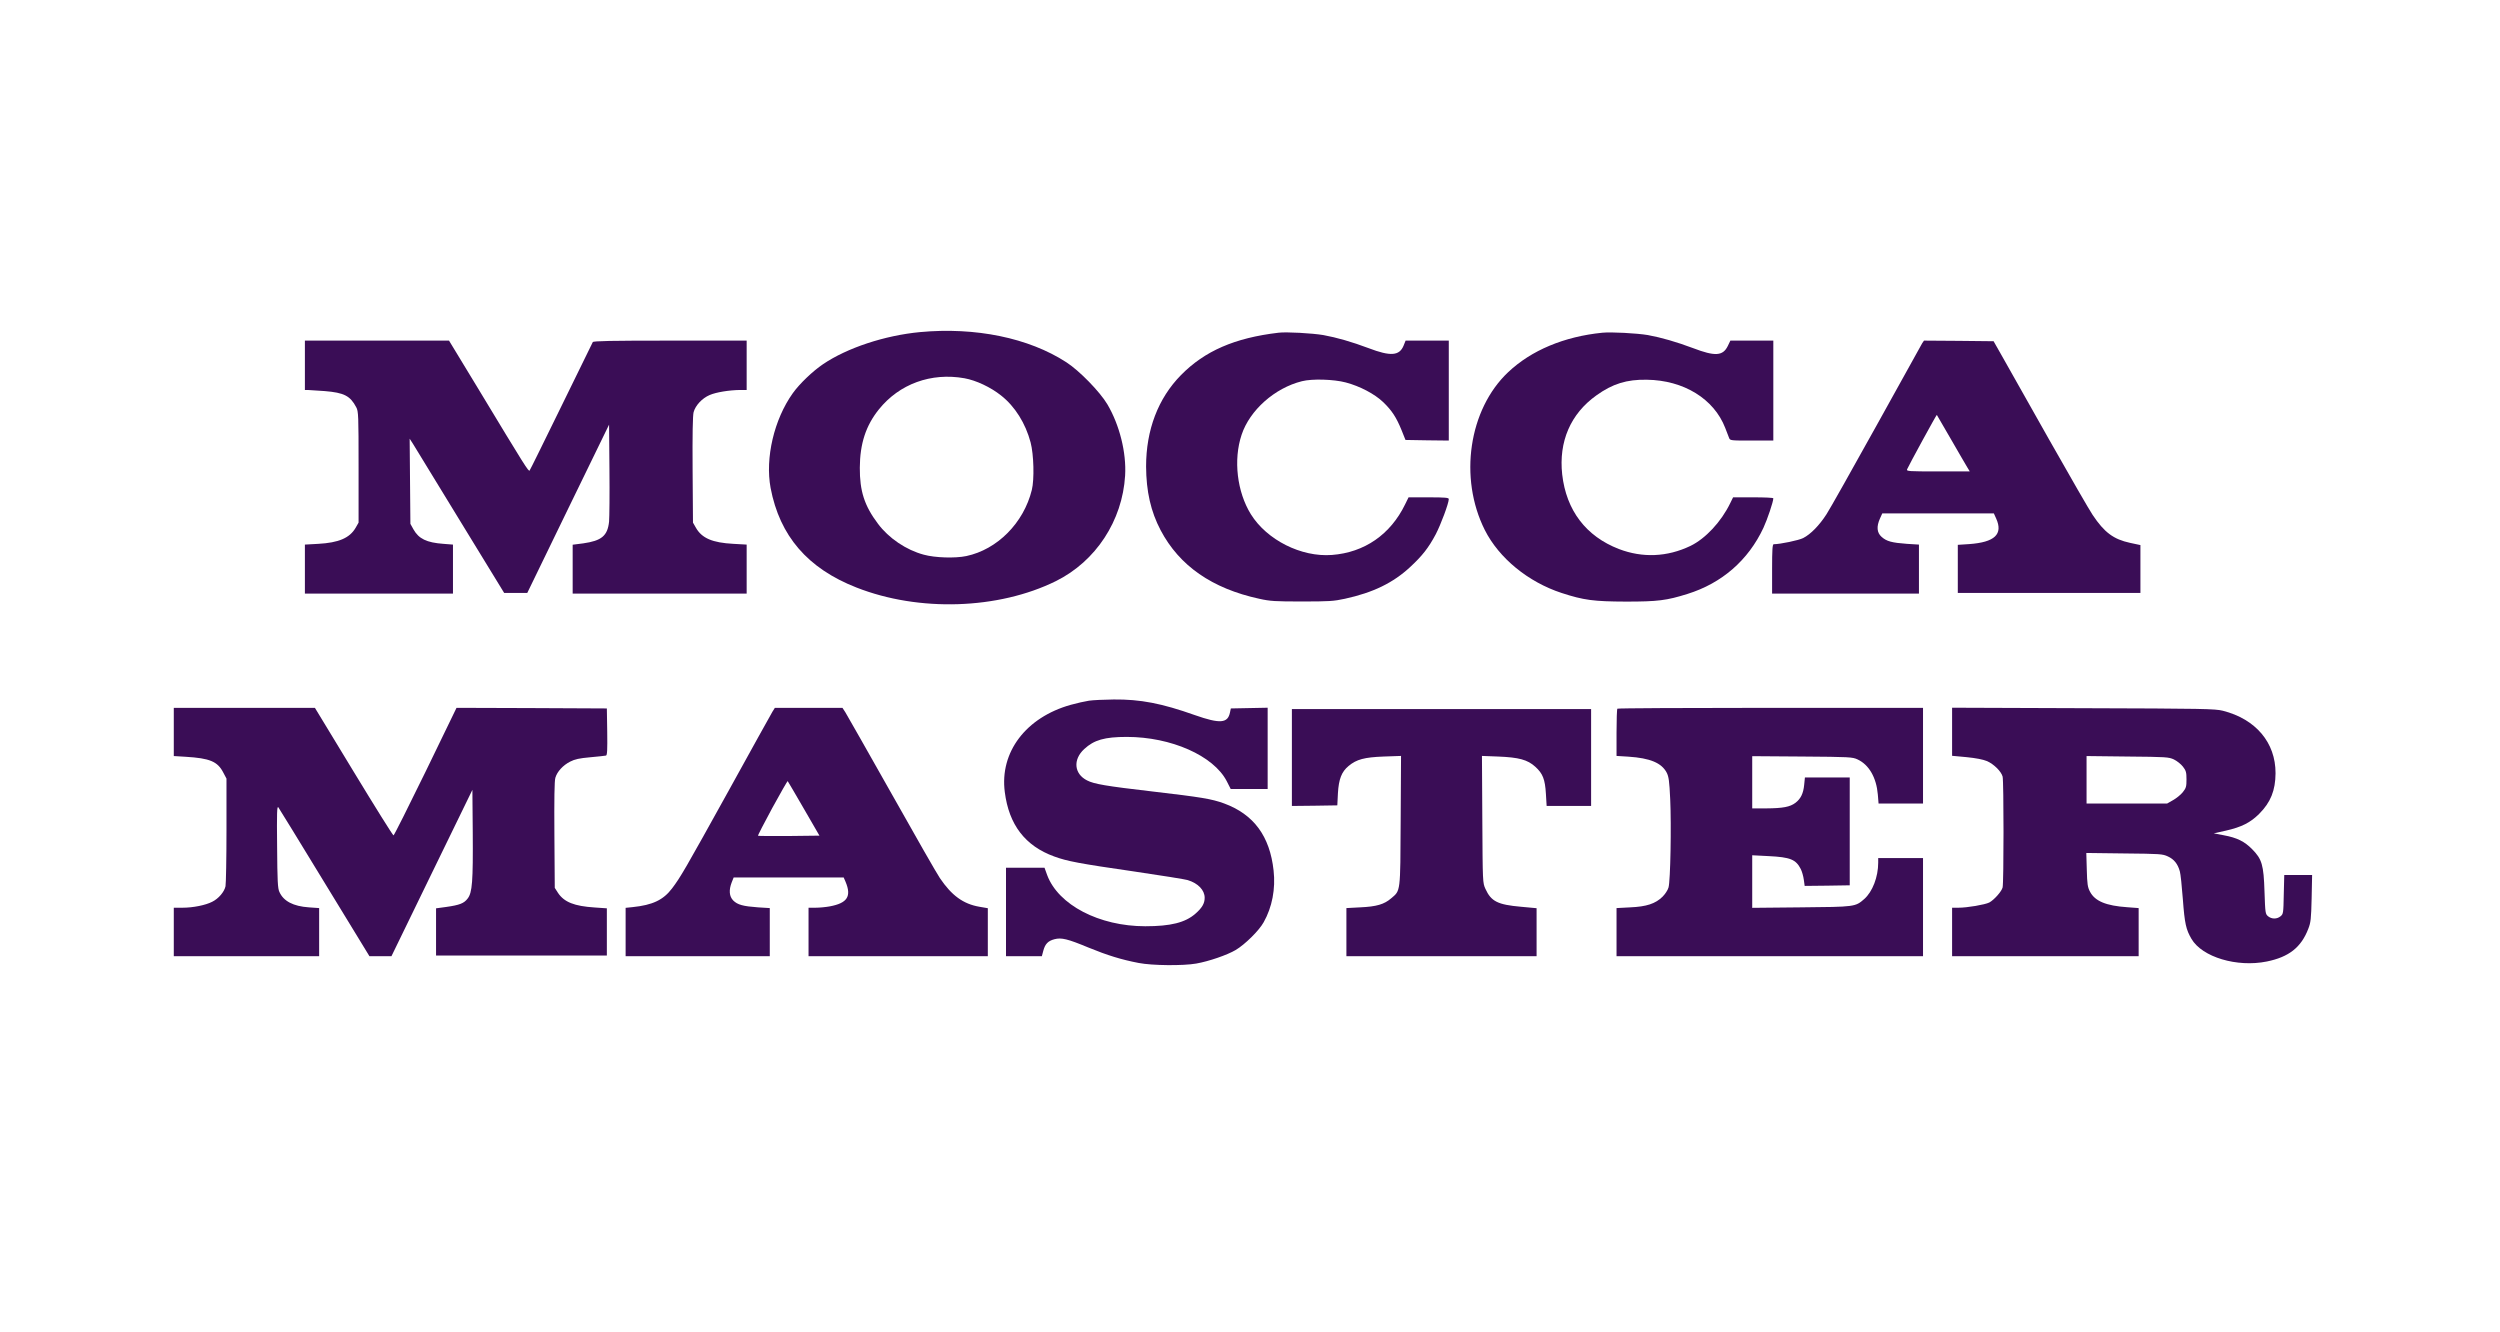
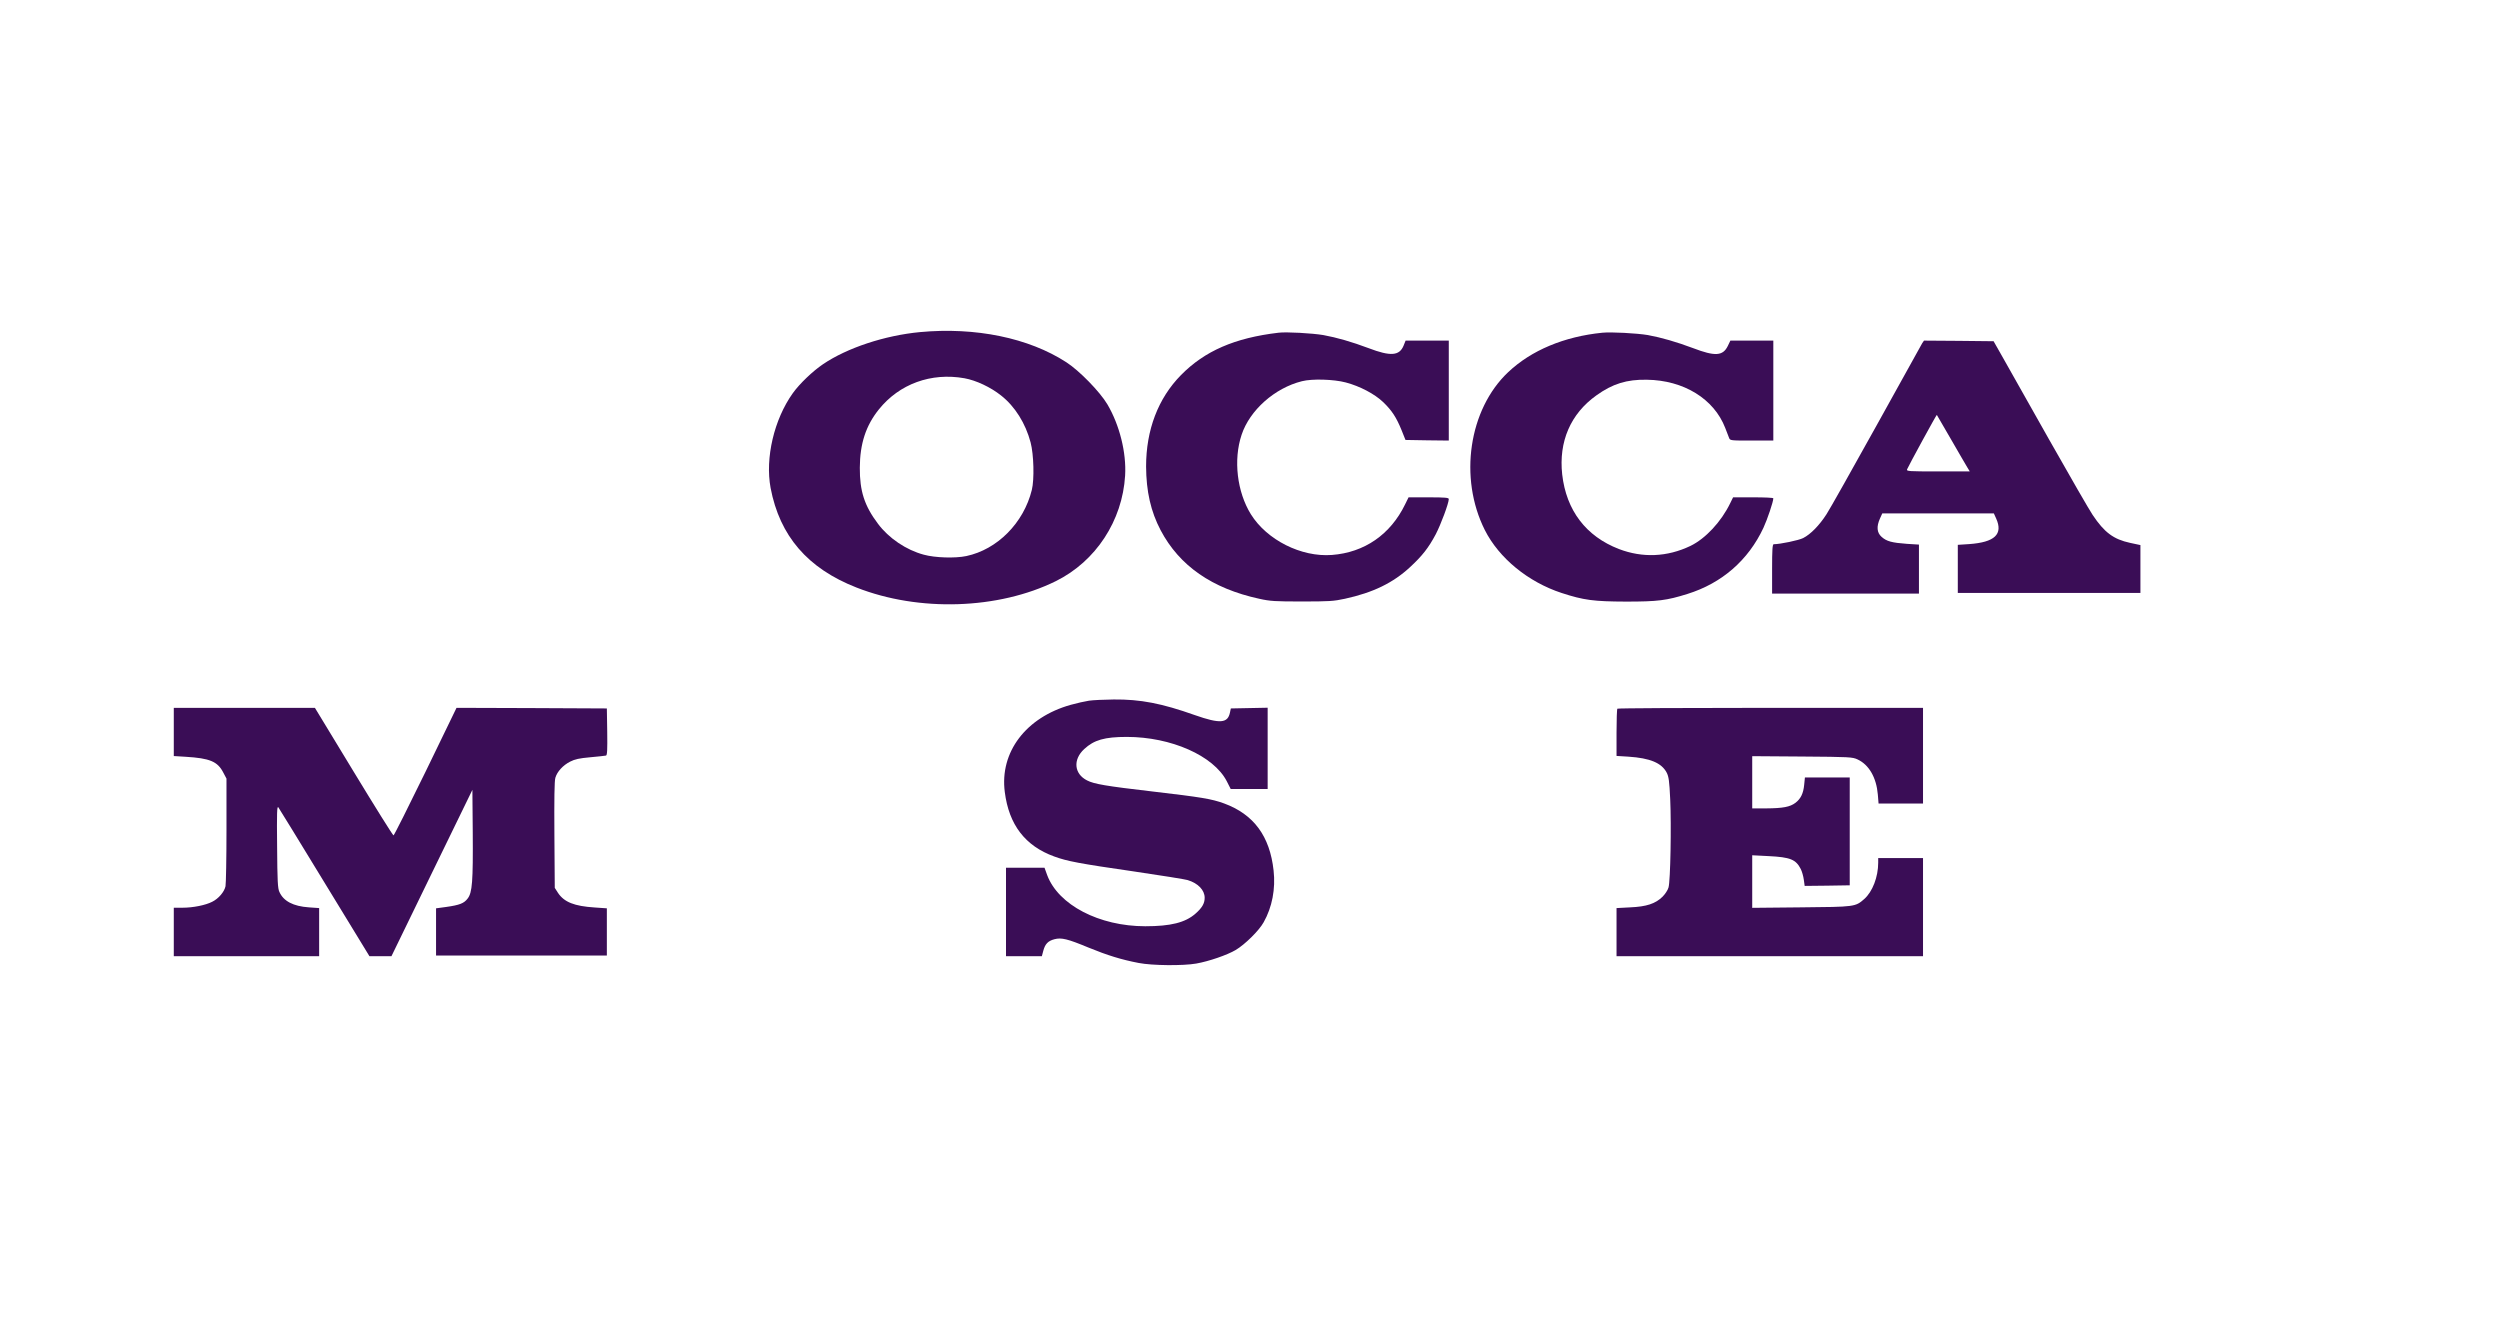
<svg xmlns="http://www.w3.org/2000/svg" width="1577" height="840" viewBox="0 0 1577 840" fill="none">
  <g id="Logos Testimonials">
    <path id="Vector" d="M686.93 441.996C684.407 442.378 679.288 443.524 675.466 444.594C647.116 452.541 630.533 474.472 633.821 499.612C636.422 520.244 646.66 533.617 664.997 540.265C673.019 543.245 681.124 544.773 714.973 549.664C732.32 552.186 747.754 554.707 749.206 555.166C755.776 557.152 759.906 561.508 759.906 566.322C759.906 569.837 758.3 572.664 754.099 576.332C747.677 581.987 738.434 584.279 722.461 584.279C693.347 584.279 667.598 570.83 660.565 552.033L658.883 547.371H634.585V603.154H657.206L658.119 599.715C659.268 595.436 661.099 593.526 665.151 592.456C669.506 591.31 673.404 592.226 686.623 597.728C698.543 602.619 707.484 605.37 718.261 607.433C726.816 609.114 746.38 609.267 754.556 607.815C762.501 606.44 774.196 602.39 779.469 599.257C785.276 595.818 794.216 587.03 797.119 581.758C802.469 572.282 804.685 560.744 803.382 549.129C801.018 527.427 790.851 513.673 772.129 506.795C764.107 503.892 757.915 502.898 726.662 499.23C697.779 495.868 690.065 494.569 685.704 492.277C677.528 488.15 676.687 479.133 683.95 472.485C690.136 466.754 696.784 464.844 710.772 464.844C738.737 464.844 765.481 476.688 773.811 492.735L776.335 497.702H799.638V446.428L788.025 446.657L776.412 446.887L775.873 449.408C774.499 456.286 769.611 456.668 753.715 451.089C732.853 443.677 719.327 441.079 702.596 441.232C696.481 441.308 689.449 441.614 686.93 441.996Z" fill="#3A0D56" />
    <path id="Vector_2" d="M109.625 461.711V476.917L117.108 477.376C132.394 478.293 137.282 480.356 140.878 487.386L142.863 491.13V523.683C142.863 541.564 142.555 557.458 142.253 559.062C141.488 562.578 137.898 566.857 133.846 568.844C129.722 570.983 121.771 572.588 115.2 572.588H109.625V603.153H201.317V572.817L194.823 572.359C184.965 571.671 178.856 568.461 176.255 562.654C175.188 560.438 174.958 555.777 174.804 533.999C174.573 512.526 174.727 508.247 175.568 509.241C176.101 509.928 189.248 531.4 204.759 556.847L233.032 603.153H246.938L272.461 550.657L297.985 498.237L298.211 524.906C298.441 556.159 297.908 563.036 295.005 566.781C292.712 569.837 289.963 570.907 281.325 572.129L275.062 572.97V602.772H382.804V572.97L375.084 572.435C362.245 571.594 355.906 569.073 352.007 563.265L349.945 560.056L349.714 526.816C349.566 504.044 349.714 492.582 350.325 490.595C351.474 486.698 355.141 482.725 359.65 480.432C362.63 478.904 365.457 478.293 372.335 477.681C377.3 477.223 381.732 476.765 382.271 476.612C383.035 476.382 383.183 473.02 383.035 461.634L382.804 446.887L335.424 446.657L287.972 446.504L268.486 486.698C257.714 508.782 248.62 526.892 248.241 526.969C247.856 527.045 236.545 508.935 223.096 486.774L198.645 446.504H109.625V461.711Z" fill="#3A0D56" />
-     <path id="Vector_3" d="M487.257 448.95C486.416 450.325 473.962 472.791 459.595 498.848C432.163 548.365 429.26 553.408 423.91 560.438C418.406 567.697 411.681 570.907 399.073 572.206L394.642 572.665V603.153H485.575V572.817L478.163 572.359C468.766 571.671 465.247 570.754 462.498 568.003C459.974 565.405 459.672 561.431 461.58 556.541L462.806 553.484H532.185L533.411 556.312C537.233 565.481 534.478 569.684 523.399 571.747C520.952 572.206 516.905 572.588 514.458 572.588H510.026V603.153H623.118V572.894L617.774 571.977C607.607 570.219 600.272 564.87 592.86 553.866C591.101 551.345 577.426 527.427 562.449 500.759C547.394 474.09 534.253 450.936 533.257 449.332L531.421 446.504H488.786L487.257 448.95ZM507.046 510.081L516.905 527.121L497.649 527.351C487.103 527.427 478.317 527.351 478.163 527.198C477.932 527.045 482.061 519.098 487.18 509.623C492.376 500.147 496.731 492.505 496.885 492.735C497.039 492.888 501.619 500.682 507.046 510.081Z" fill="#3A0D56" />
    <path id="Vector_4" d="M1020.25 447.039C1019.94 447.269 1019.71 454.146 1019.71 462.169V476.841L1027.2 477.3C1040.96 478.216 1048.14 481.273 1051.35 487.386C1052.65 489.984 1053.03 492.582 1053.57 504.197C1054.33 520.626 1053.72 555.7 1052.5 559.827C1052.04 561.508 1050.36 564.03 1048.67 565.711C1044.17 570.066 1038.67 571.9 1028.35 572.359L1019.71 572.817V603.153H1213.04V541.258H1184.77V544.162C1184.77 553.179 1181.18 562.501 1175.98 567.086C1170.33 572.053 1170.17 572.053 1136.09 572.359L1105.3 572.665V539.501L1115.69 540.036C1129.29 540.723 1132.81 542.099 1135.94 548.212C1136.7 549.74 1137.55 552.72 1137.85 554.936L1138.39 558.833L1152.6 558.68L1166.81 558.451V490.442H1138.54L1138.08 495.028C1137.55 500.529 1135.94 503.815 1132.58 506.413C1129.14 509.011 1124.71 509.852 1114.31 509.928H1105.3V476.994L1136.86 477.223C1166.89 477.452 1168.49 477.528 1171.78 479.057C1178.96 482.419 1183.62 490.442 1184.54 501.217L1185 506.872H1213.04V446.504H1116.92C1064.04 446.504 1020.48 446.734 1020.25 447.039Z" fill="#3A0D56" />
-     <path id="Vector_5" d="M1231.38 461.558V476.764L1240.47 477.605C1246.51 478.216 1250.87 479.056 1253.46 480.126C1257.74 482.037 1262.33 486.545 1263.24 489.831C1264.01 492.582 1264.01 557.075 1263.24 559.826C1262.56 562.424 1257.82 567.697 1254.84 569.302C1252.09 570.677 1240.93 572.588 1235.43 572.588H1231.38V603.153H1349.06V572.817L1341.95 572.282C1328.5 571.365 1321.47 568.461 1318.34 562.424C1316.89 559.673 1316.58 557.687 1316.35 548.67L1316.04 538.049L1339.96 538.354C1362.74 538.583 1364.11 538.659 1367.55 540.264C1371.37 542.022 1373.74 544.925 1375.04 549.663C1375.5 551.115 1376.34 559.063 1376.95 567.315C1378.09 582.674 1378.94 586.342 1382.37 592.226C1389.1 603.765 1411.11 610.336 1429.91 606.516C1443.81 603.688 1451.53 597.652 1456.04 585.96C1457.64 581.91 1457.87 579.771 1458.18 566.627L1458.48 551.956H1440.91L1440.6 564.259C1440.38 576.103 1440.3 576.561 1438.54 578.013C1436.25 579.847 1433.04 579.847 1430.74 578.013C1428.99 576.561 1428.91 576.103 1428.45 562.501C1427.92 545.537 1426.85 541.945 1420.66 535.679C1415.84 530.789 1411.11 528.42 1402.78 526.892L1396.44 525.669L1404 523.988C1414.01 521.696 1419.51 518.945 1425.09 513.367C1432.35 506.107 1435.33 498.619 1435.41 487.768C1435.48 468.435 1422.95 453.611 1402.17 448.338C1397.27 447.115 1390.09 446.962 1314.14 446.733L1231.38 446.427V461.558ZM1371.29 479.056C1373.21 479.973 1375.8 482.037 1377.03 483.641C1378.94 486.163 1379.24 487.157 1379.24 491.665C1379.24 496.174 1379.01 497.09 1376.87 499.765C1375.58 501.37 1372.82 503.585 1370.76 504.732L1367.02 506.871H1316.2V476.917L1342.03 477.223C1366.33 477.452 1368.01 477.528 1371.29 479.056Z" fill="#3A0D56" />
-     <path id="Vector_6" d="M814.923 477.833V508.399L829.29 508.246L843.581 508.017L843.96 500.376C844.494 491.435 846.253 486.85 850.685 483.182C855.727 478.98 860.697 477.68 872.843 477.222L883.774 476.84L883.543 517.645C883.312 563.494 883.543 561.583 877.506 566.703C873.151 570.447 868.335 571.899 857.943 572.358L849.31 572.817V603.153H969.281V572.892L959.345 571.976C944.752 570.677 940.623 568.614 937.032 560.743C935.273 556.922 935.273 556.769 935.047 516.881L934.816 476.84L944.978 477.222C958.124 477.757 963.546 479.209 968.439 483.641C973.179 487.92 974.631 491.512 975.164 500.834L975.62 508.399H1003.67V447.267H814.923V477.833Z" fill="#3A0D56" />
    <path id="Vector_7" d="M580.356 209.488C558.095 211.59 534.353 219.452 519.175 229.726C512.715 234.085 504.385 242.025 500.105 248.018C488.273 264.598 482.59 288.884 486.093 307.799C491.853 338.078 509.445 358.55 540.27 370.615C579.656 386.105 629.784 384.471 666.057 366.567C691.199 354.113 708.012 328.504 709.725 300.015C710.581 285.459 706.222 268.101 698.516 255.024C693.846 247.163 680.846 233.774 672.596 228.481C648.933 213.147 615.306 206.219 580.356 209.488ZM608.378 238.6C615.695 239.923 624.88 244.205 631.497 249.498C640.215 256.348 646.909 267.011 650.1 279.076C652.124 286.705 652.513 302.428 650.878 309.044C645.741 329.905 629.083 346.641 609.546 350.766C602.541 352.245 589.775 351.856 582.77 349.91C571.638 346.952 560.585 339.479 553.813 330.372C545.251 319.008 542.293 309.745 542.371 295.033C542.449 279.855 546.185 268.49 554.358 258.293C567.28 242.18 587.362 234.864 608.378 238.6Z" fill="#3A0D56" />
    <path id="Vector_8" d="M806.478 209.878C778.843 213.148 759.929 221.398 744.986 236.577C730.507 251.289 722.957 271.215 722.957 294.256C723.035 309.979 725.914 322.667 732.143 334.498C743.972 356.916 764.6 371.238 794.336 377.699C801.264 379.256 804.457 379.412 821.265 379.412C838.079 379.412 841.272 379.256 848.357 377.699C866.179 373.807 878.865 367.658 889.686 357.539C897.158 350.611 901.129 345.552 905.643 337.067C908.836 330.996 913.894 317.452 913.894 314.805C913.894 313.949 911.636 313.716 901.207 313.716H888.521L886.342 318.153C877.079 337.223 860.651 348.51 840.179 350.066C820.879 351.545 799.164 340.648 789.043 324.38C780.322 310.291 777.914 290.053 783.206 274.251C788.343 258.761 804.064 244.75 821.265 240.469C827.65 238.835 841.272 239.224 848.9 241.248C857.772 243.583 867.114 248.487 872.564 253.702C878.014 258.995 880.736 263.12 884.085 271.293L886.572 277.52L900.272 277.754L913.894 277.91V214.86H886.651L885.407 217.974C882.758 224.512 877.157 224.901 863.3 219.608C852.714 215.638 843.294 212.914 834.735 211.357C827.728 210.19 811.379 209.255 806.478 209.878Z" fill="#3A0D56" />
    <path id="Vector_9" d="M1010.8 209.877C986.67 212.29 965.891 221.008 951.334 234.786C926.505 258.216 920.12 301.494 936.62 334.342C945.576 352.089 963.941 367.112 985.04 374.04C999.127 378.632 1005.35 379.411 1025.59 379.489C1045.75 379.489 1051.28 378.788 1064.43 374.662C1086.15 367.891 1102.81 353.412 1112.38 332.941C1114.88 327.57 1118.61 316.439 1118.61 314.337C1118.61 313.948 1112.93 313.714 1105.92 313.714H1093.23L1091.44 317.373C1085.76 329.126 1075.8 339.791 1066.3 344.383C1051.67 351.389 1036.1 352.011 1021.23 346.329C1000.45 338.311 987.998 321.966 985.427 299.236C983.17 278.531 990.72 261.018 1006.99 249.42C1017.18 242.103 1026.13 239.301 1038.83 239.534C1062.1 239.846 1081.17 251.599 1088.25 269.891C1089.18 272.382 1090.28 275.184 1090.66 276.118C1091.29 277.909 1091.52 277.909 1104.99 277.909H1118.61V214.859H1091.52L1089.88 218.284C1086.78 224.589 1081.87 224.901 1068.01 219.607C1057.43 215.638 1047.93 212.913 1039.45 211.356C1032.44 210.188 1016.33 209.333 1010.8 209.877Z" fill="#3A0D56" />
-     <path id="Vector_10" d="M192.328 230.427V245.995H194.118C195.052 245.995 199.878 246.384 204.86 246.695C217.003 247.707 220.895 249.653 224.709 256.892C226.11 259.461 226.188 261.952 226.188 294.644V329.672L224.32 332.941C220.584 339.402 213.578 342.36 200.735 343.06L192.328 343.527V374.429H285.735V343.527L279.741 343.06C269.077 342.282 264.173 339.869 260.827 333.953L258.88 330.45L258.647 303.596L258.413 276.742L260.437 279.855C261.449 281.567 274.915 303.44 290.172 328.504L318.038 374.04H332.594L358.359 320.954L384.201 267.867L384.435 296.045C384.591 311.535 384.435 326.402 384.201 329.049C383.267 338 379.453 341.114 367.933 342.749L361.239 343.605V374.429H470.992V343.527L462.663 343.06C449.353 342.36 442.736 339.48 439 332.941L437.132 329.672L436.898 296.434C436.743 274.095 436.976 262.107 437.521 260.006C438.688 255.725 442.892 251.21 447.64 249.187C451.766 247.396 460.016 246.073 466.944 245.995H470.992V214.859H422.809C385.058 214.859 374.393 215.093 373.926 215.794C373.615 216.338 364.663 234.63 354 256.503C343.336 278.298 334.384 296.512 334.073 296.824C333.373 297.524 331.426 294.489 301.77 245.372L283.244 214.859H192.328V230.427Z" fill="#3A0D56" />
    <path id="Vector_11" d="M1212.49 216.572C1211.87 217.584 1198.95 240.857 1183.77 268.334C1168.51 295.812 1154.34 321.032 1152.16 324.379C1147.65 331.384 1142.2 336.989 1137.45 339.402C1134.8 340.802 1122.9 343.294 1118.85 343.294C1118.07 343.294 1117.84 346.952 1117.84 358.862V374.429H1210.47V343.527L1202.92 343.06C1193.42 342.36 1190.07 341.503 1186.88 338.623C1183.92 335.977 1183.61 332.162 1185.87 327.103L1187.35 323.834H1257.71L1259.19 327.103C1263.63 336.989 1258.34 342.048 1242.15 343.216L1234.98 343.683V374.04H1350.18V343.838L1343.65 342.437C1333.22 340.18 1327.45 335.899 1320.06 324.846C1318.04 321.888 1305.66 300.404 1292.5 277.13C1279.35 253.779 1266.12 230.349 1263.08 224.979L1257.56 215.249L1235.6 215.015L1213.65 214.859L1212.49 216.572ZM1230.7 277.13C1235.53 285.459 1240.12 293.477 1240.97 294.8L1242.53 297.369H1222.53C1203.92 297.369 1202.52 297.291 1202.99 296.045C1203.92 293.788 1221.52 261.485 1221.75 261.718C1221.83 261.874 1225.87 268.802 1230.7 277.13Z" fill="#3A0D56" />
  </g>
</svg>